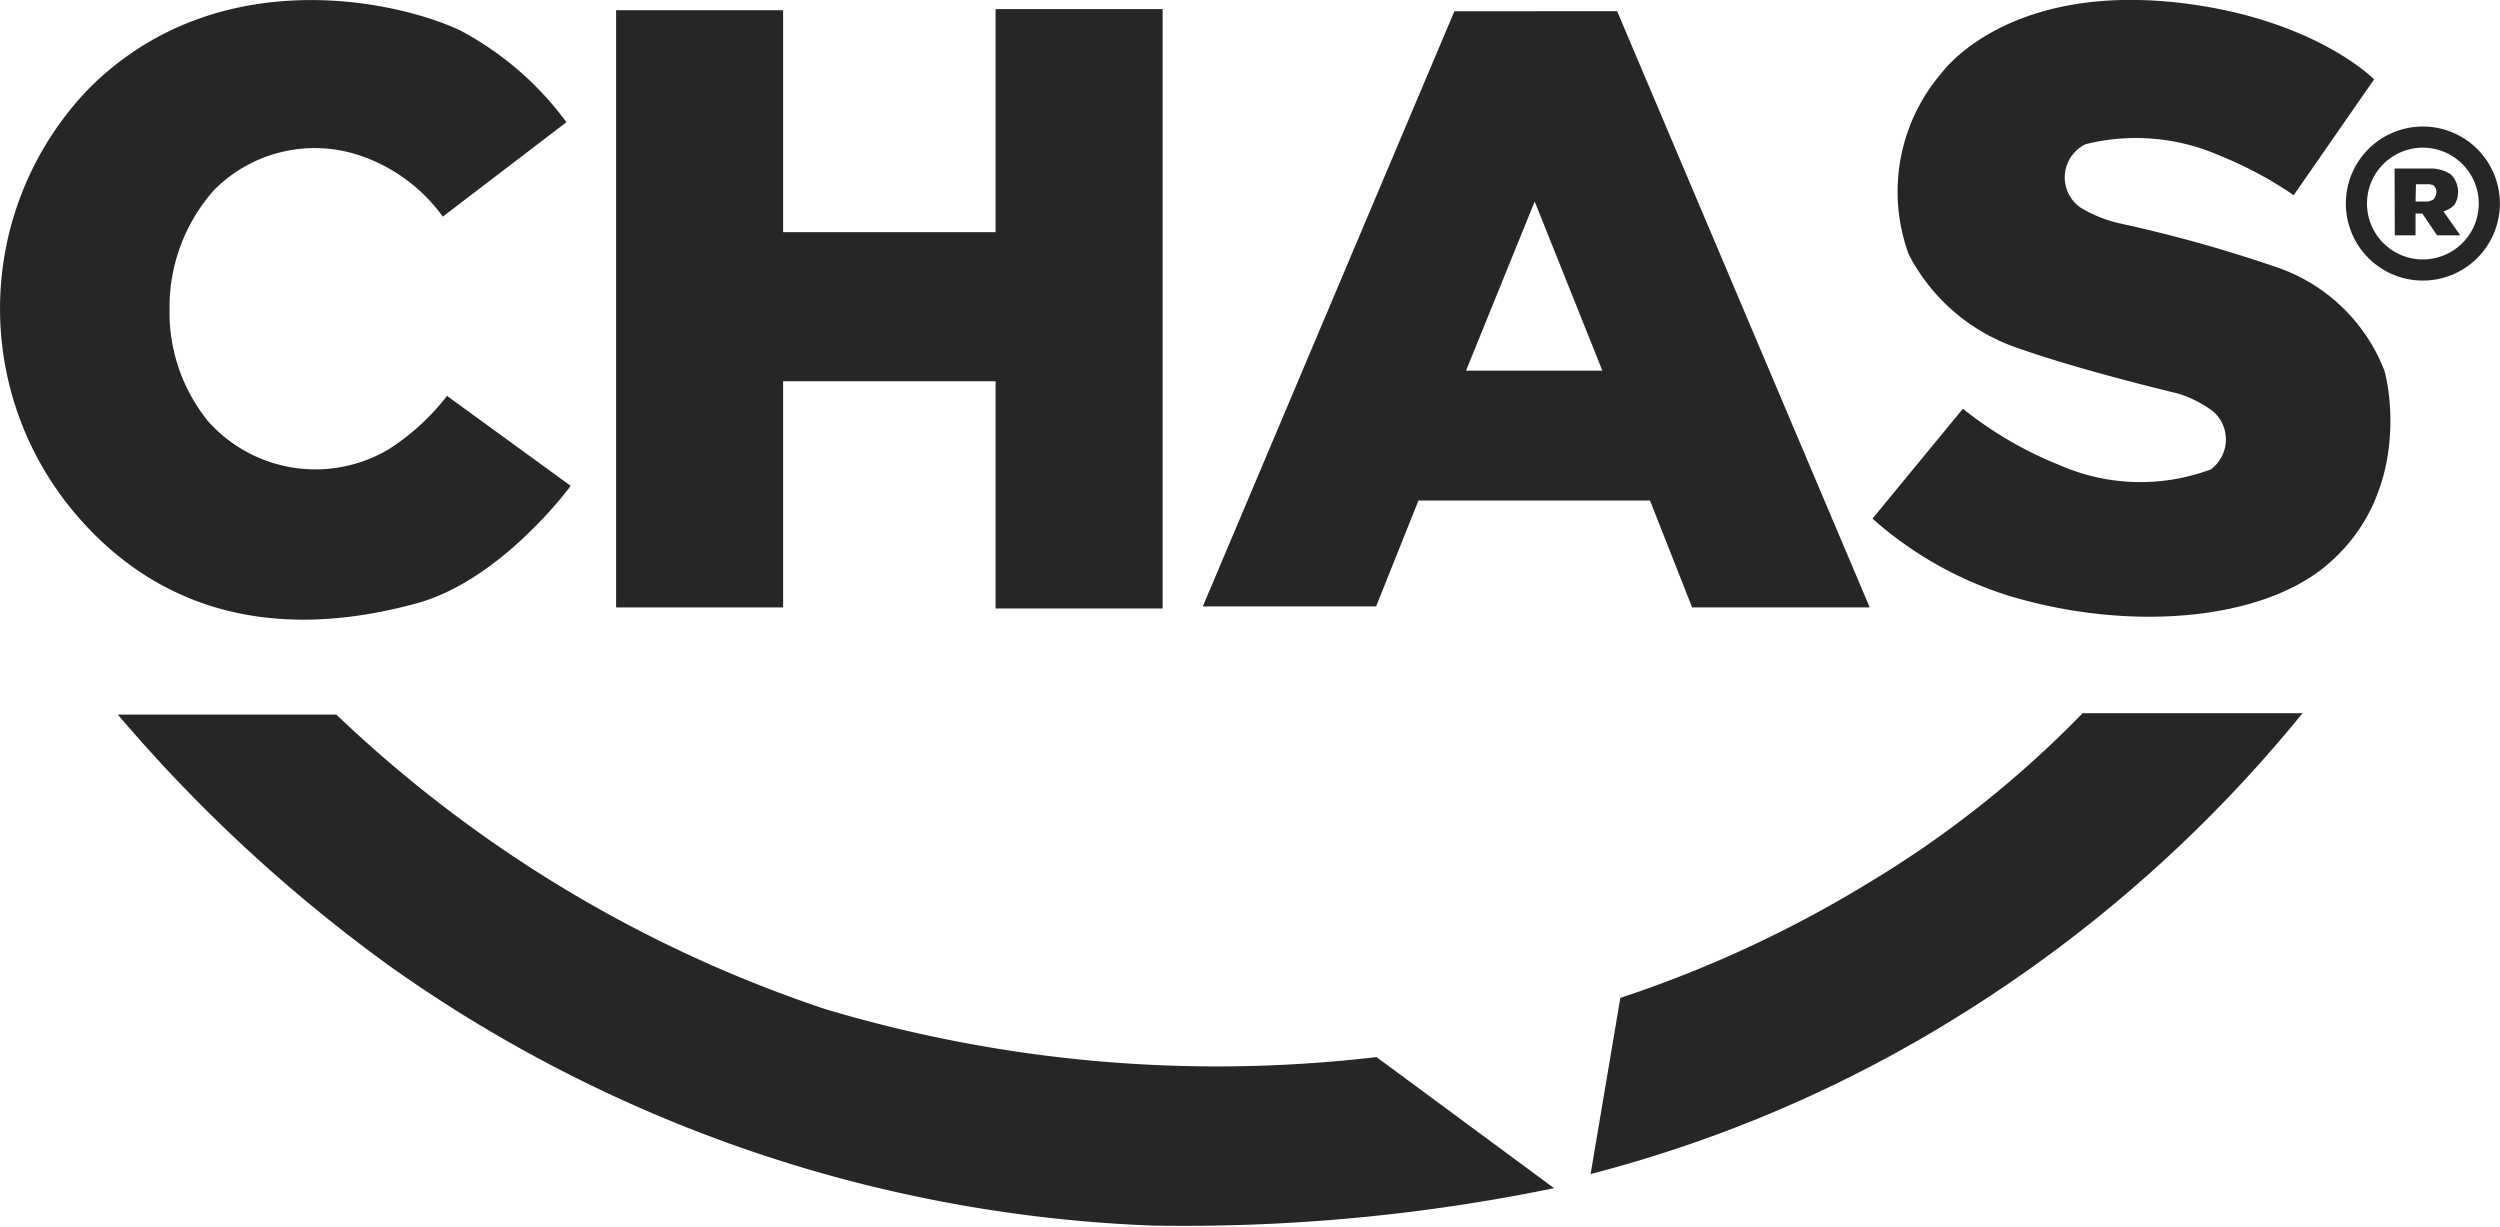
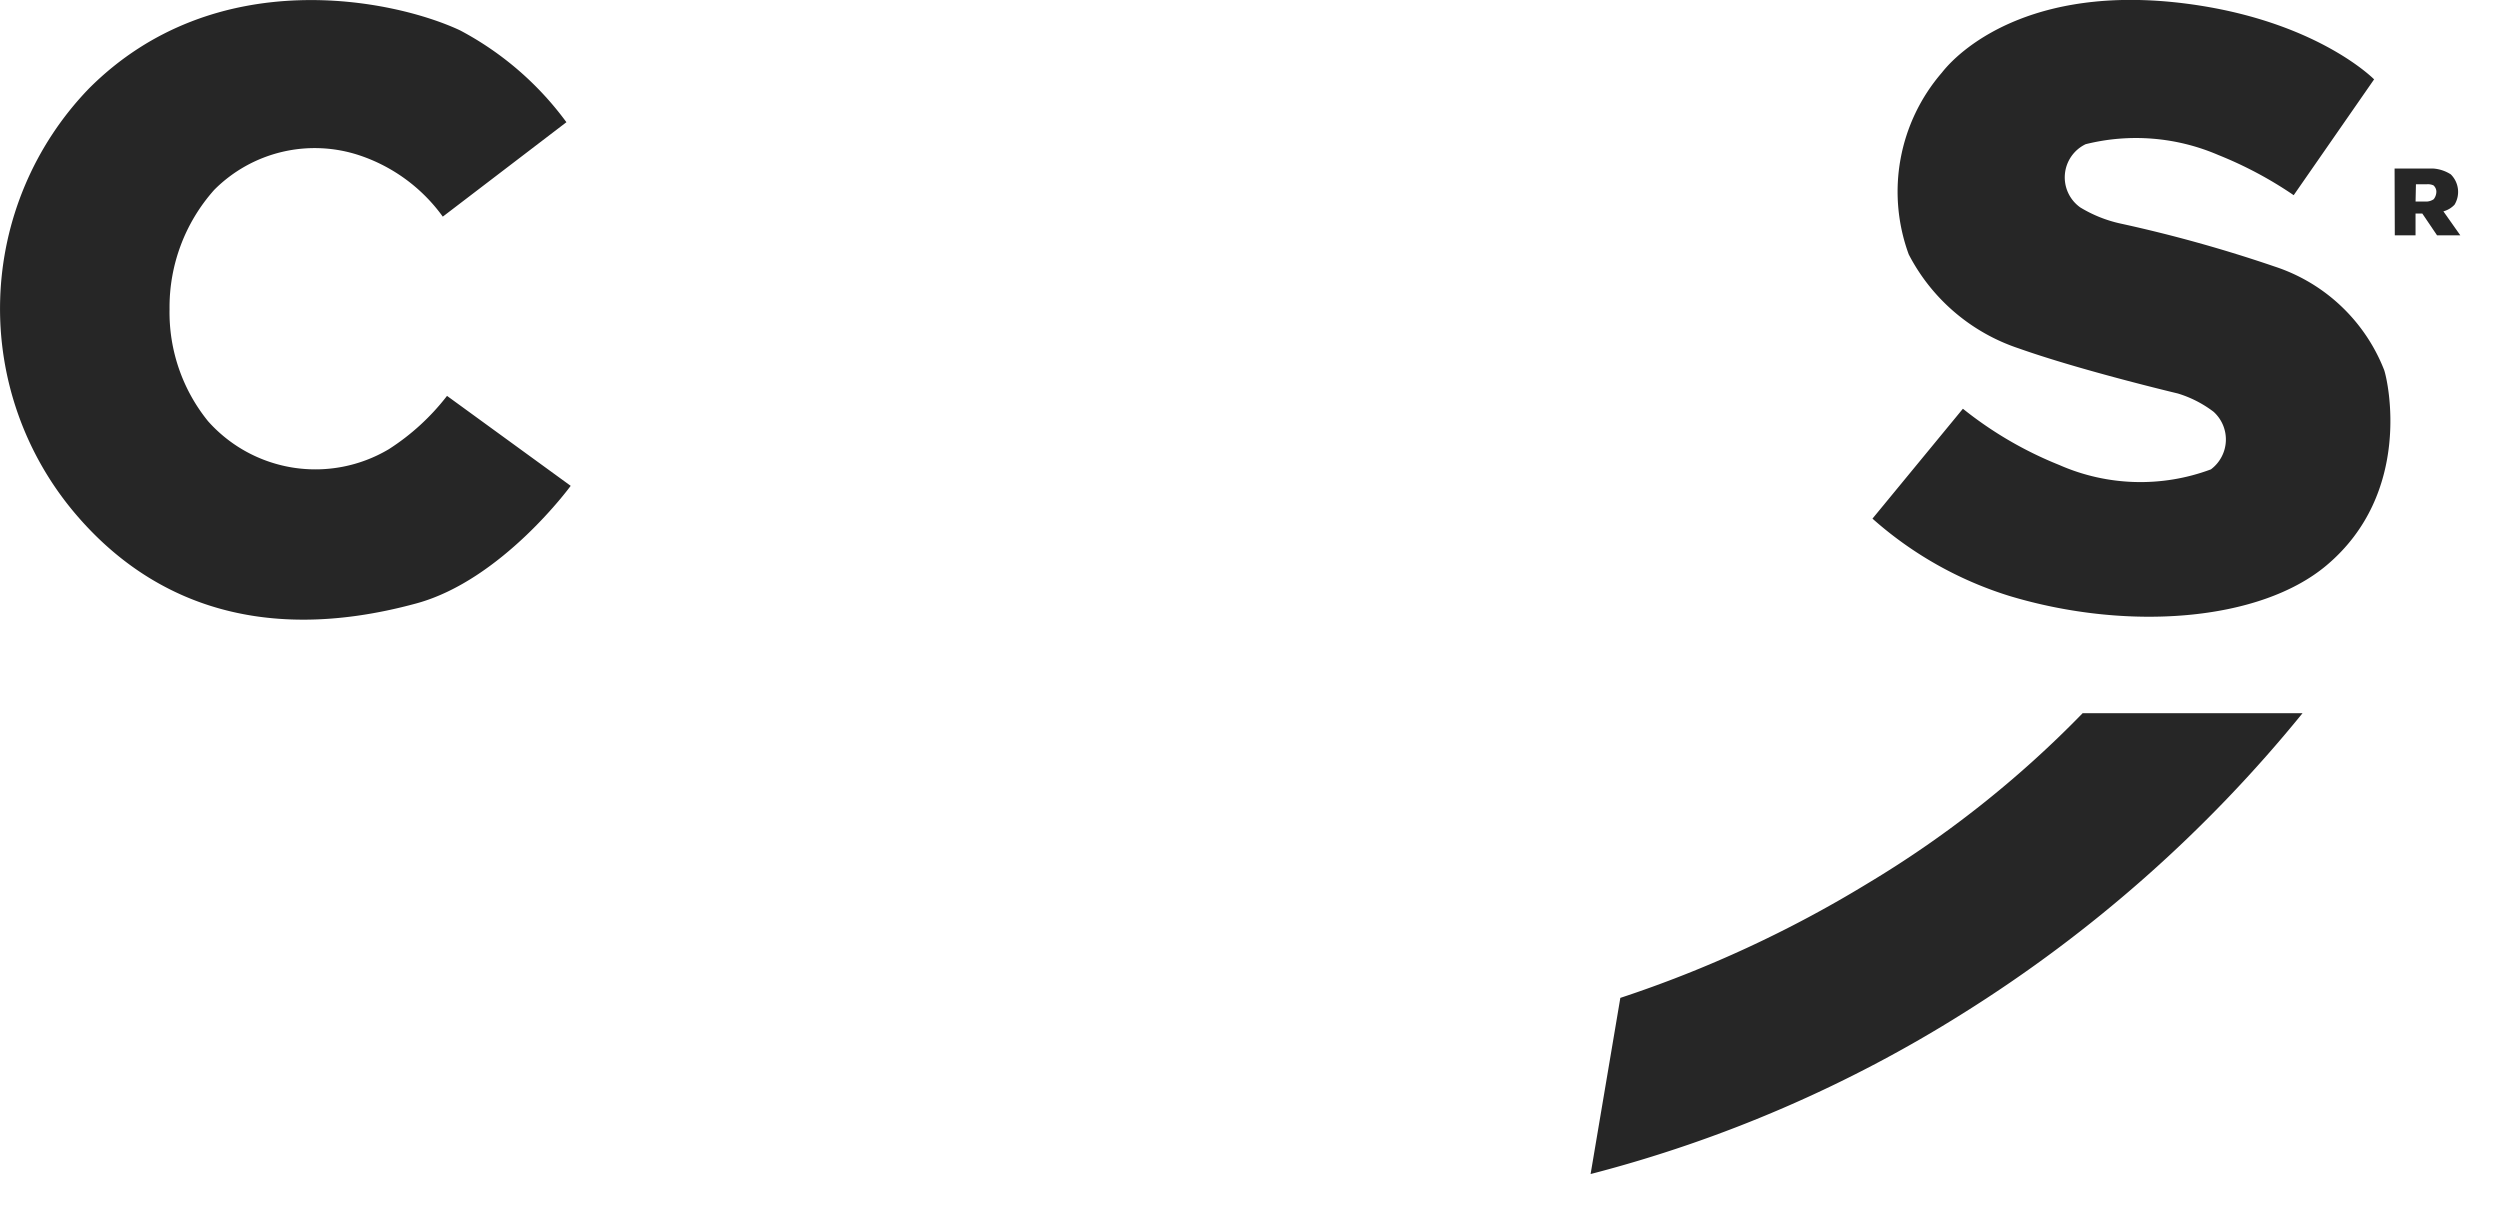
<svg xmlns="http://www.w3.org/2000/svg" width="94.485" height="46.358">
  <g data-name="Group 6">
    <g data-name="Group 5">
-       <path data-name="Path 64" d="M91.571 10.604a2.911 2.911 0 112.91-2.912 2.914 2.914 0 01-2.91 2.912zm0-5.023a2.112 2.112 0 102.111 2.111 2.114 2.114 0 00-2.111-2.111z" fill="#262626" />
-     </g>
+       </g>
    <path data-name="Path 65" d="M16.734 8.188l4.673-3.569a11.866 11.866 0 00-4.016-3.47C14.925-.01 8.152-1.458 3.358 3.349a11.978 11.978 0 00-.467 16.118c2.583 3.013 6.652 5.027 12.846 3.338 3.235-.881 5.832-4.443 5.832-4.443l-4.674-3.4a8.724 8.724 0 01-2.2 2.015 5.431 5.431 0 01-6.833-1.059 6.529 6.529 0 01-1.454-4.232 6.661 6.661 0 011.691-4.513 5.358 5.358 0 015.492-1.3 6.37 6.37 0 013.139 2.308" fill="#262626" fill-rule="evenodd" />
  </g>
-   <path data-name="Path 66" d="M37.627.344v8.431h-8.03V.386h-6.312v22.571h6.312v-8.549h8.03v8.589h6.314V.344z" fill="#262626" />
-   <path data-name="Path 67" d="M58.002 7.616l2.558 6.393h-5.153zM54.967.426l-9.508 22.492h6.55l1.6-4h8.751l1.592 4.037h6.712L61.118.423z" fill="#262626" />
  <g data-name="Group 7" fill="#262626" fill-rule="evenodd">
    <path data-name="Path 68" d="M89.723 3.005l-3.035 4.372a14.786 14.786 0 00-2.847-1.518 7.864 7.864 0 00-5.017-.409 1.392 1.392 0 00-.2 2.391 4.98 4.98 0 001.506.605 52.928 52.928 0 015.83 1.625 6.676 6.676 0 014.147 3.914c.154.45 1.07 4.649-2.177 7.381-2.529 2.128-7.539 2.5-11.993 1.155a14.067 14.067 0 01-5.169-2.92l3.418-4.153a14.352 14.352 0 003.643 2.126 7.614 7.614 0 005.729.166 1.41 1.41 0 00.1-2.179 4.294 4.294 0 00-1.35-.69s-3.65-.867-6-1.7a7.261 7.261 0 01-4.169-3.556 6.883 6.883 0 011.257-6.875C74.189 1.729 77.08-.737 83.13.209c4.572.717 6.6 2.793 6.6 2.793" />
    <path data-name="Path 69" d="M90.501 6.369h1.446a1.41 1.41 0 01.678.221.933.933 0 01.142 1.146.905.905 0 01-.421.252l.639.906h-.879l-.558-.825h-.255v.825h-.784zm.807.595h.412a.521.521 0 01.249.041.325.325 0 01.111.224.472.472 0 01-.1.3.516.516 0 01-.271.089h-.415z" />
-     <path data-name="Path 70" d="M4.454 27.007h8.257a49.4 49.4 0 0018.467 11.127 51.678 51.678 0 0020.845 1.817l6.712 4.954a69.27 69.27 0 01-15.173 1.415 53.293 53.293 0 01-28.755-9.751 58.329 58.329 0 01-10.354-9.562" />
    <path data-name="Path 71" d="M61.239 37.714a45.094 45.094 0 009.338-4.321 39.975 39.975 0 008.134-6.438h8.311a52.188 52.188 0 01-12.815 11.333 49.967 49.967 0 01-14.092 6.084z" />
  </g>
</svg>